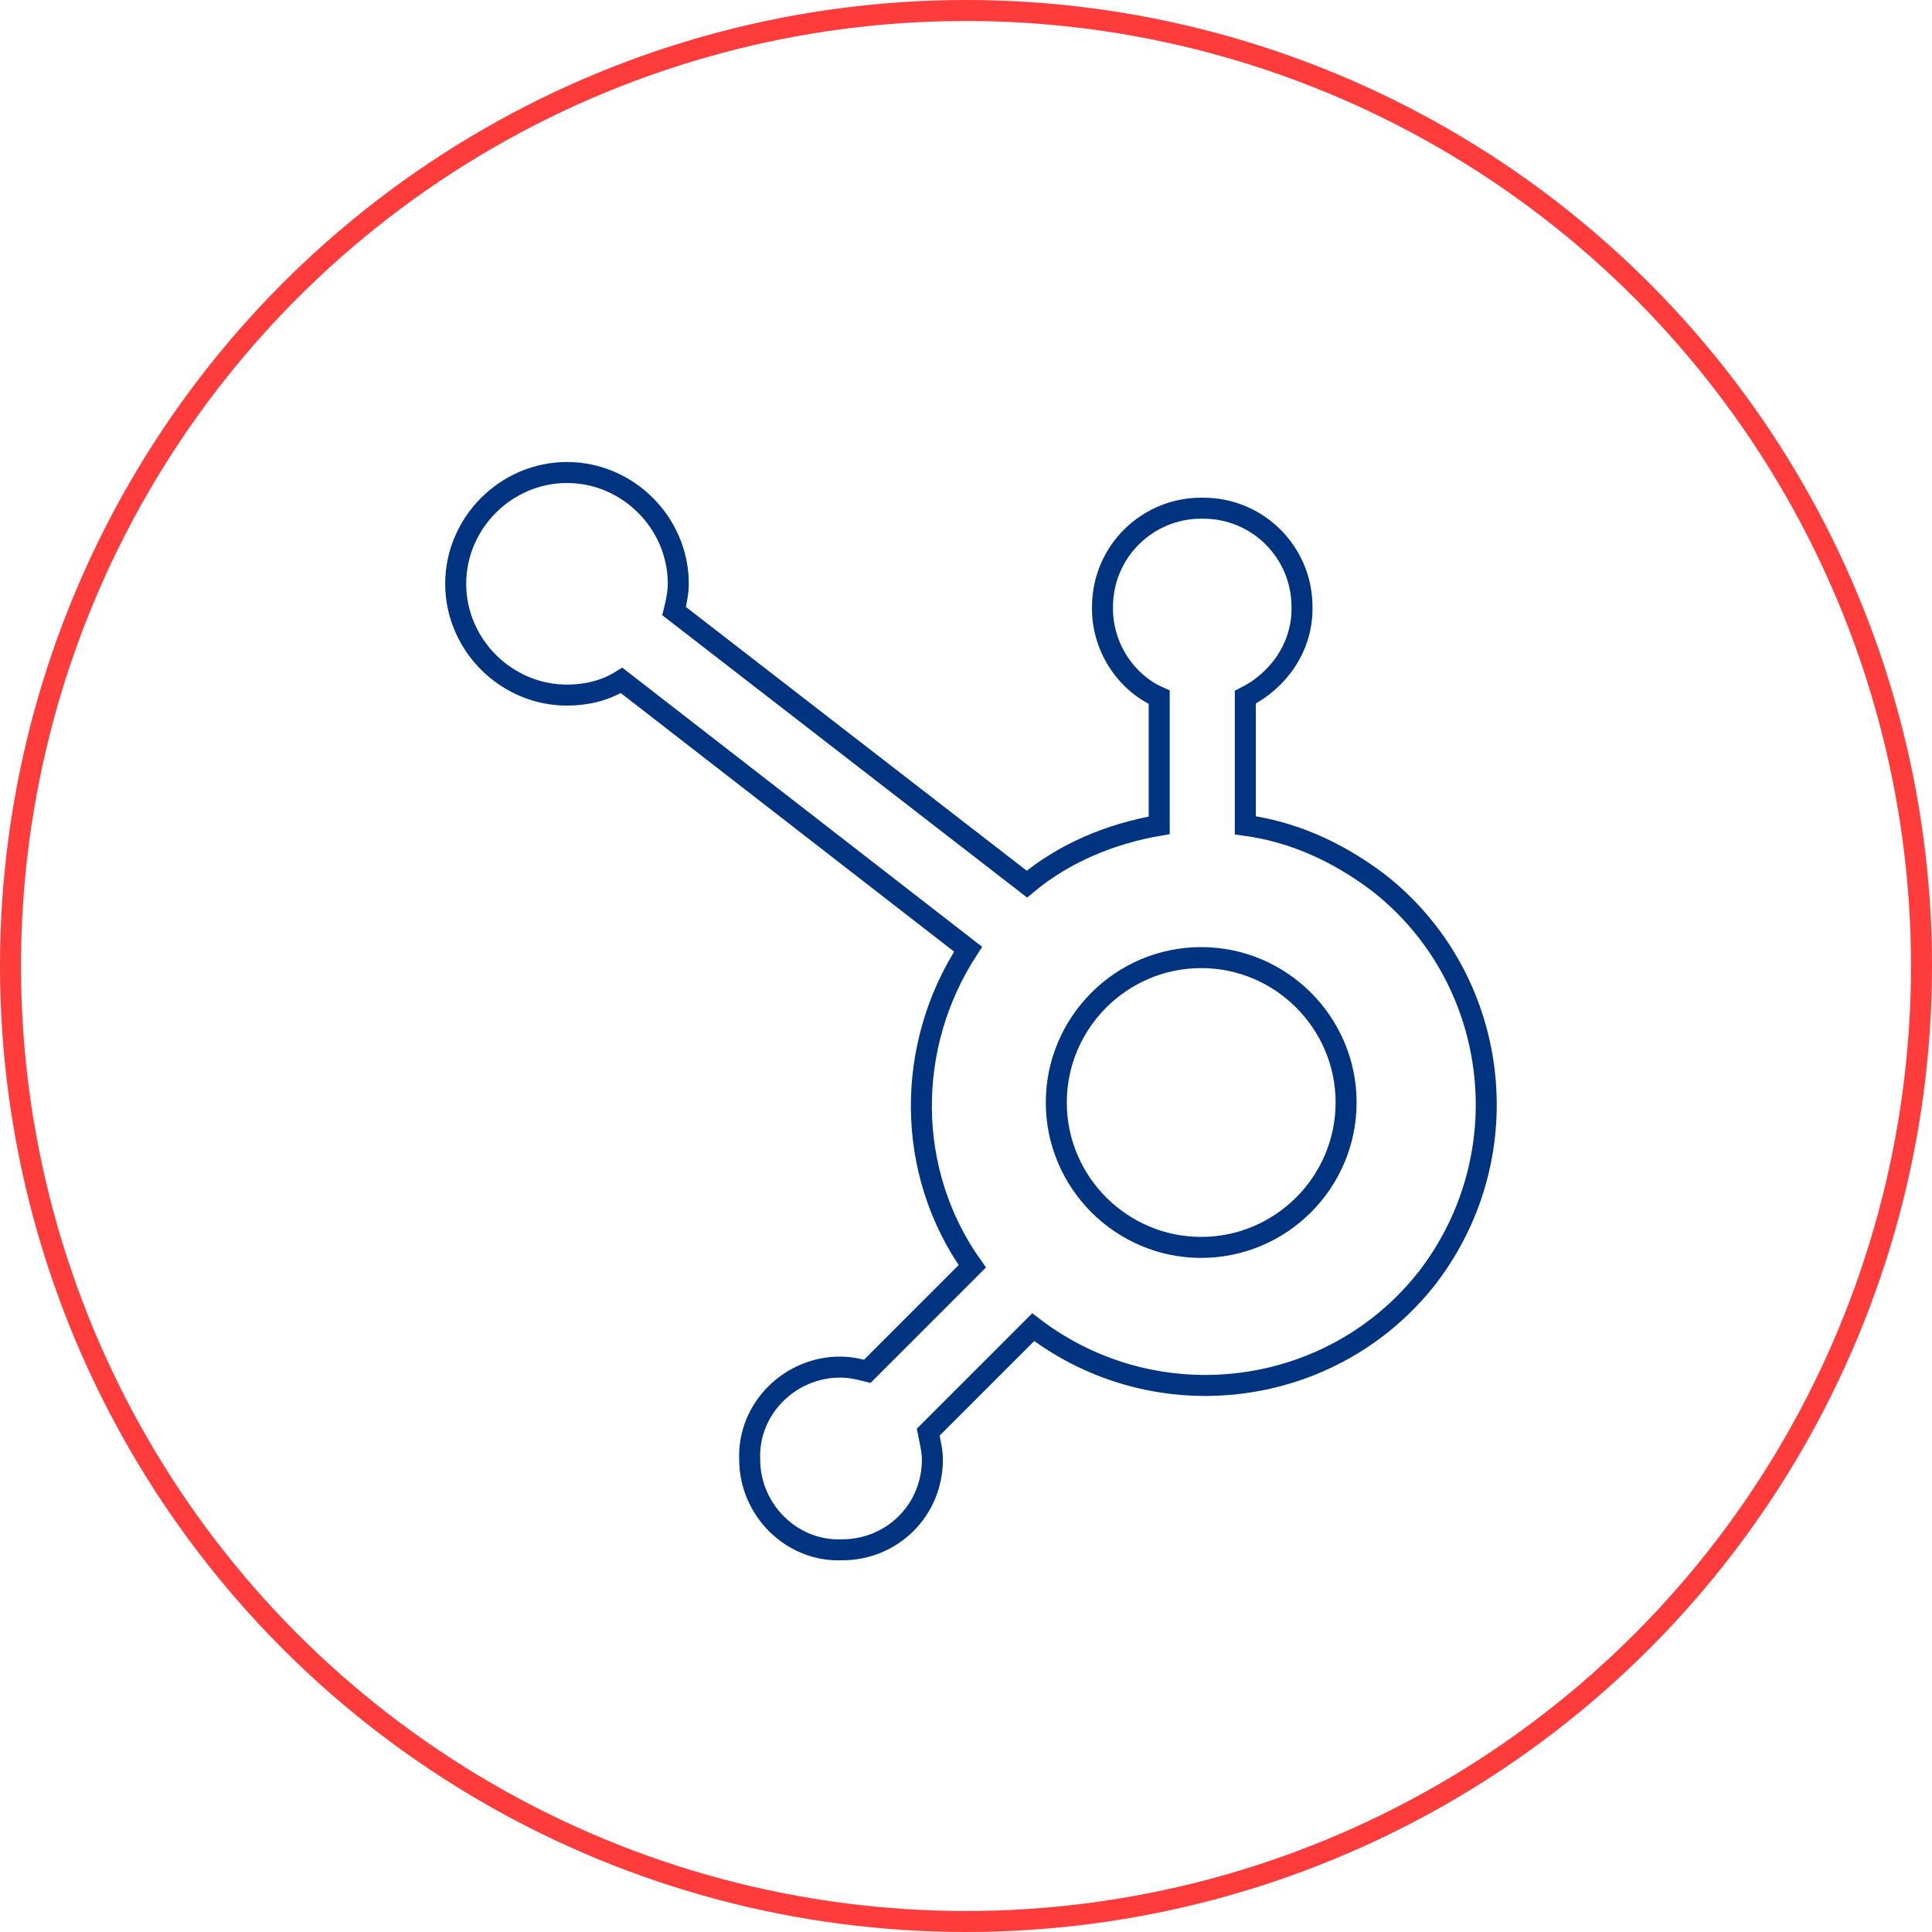
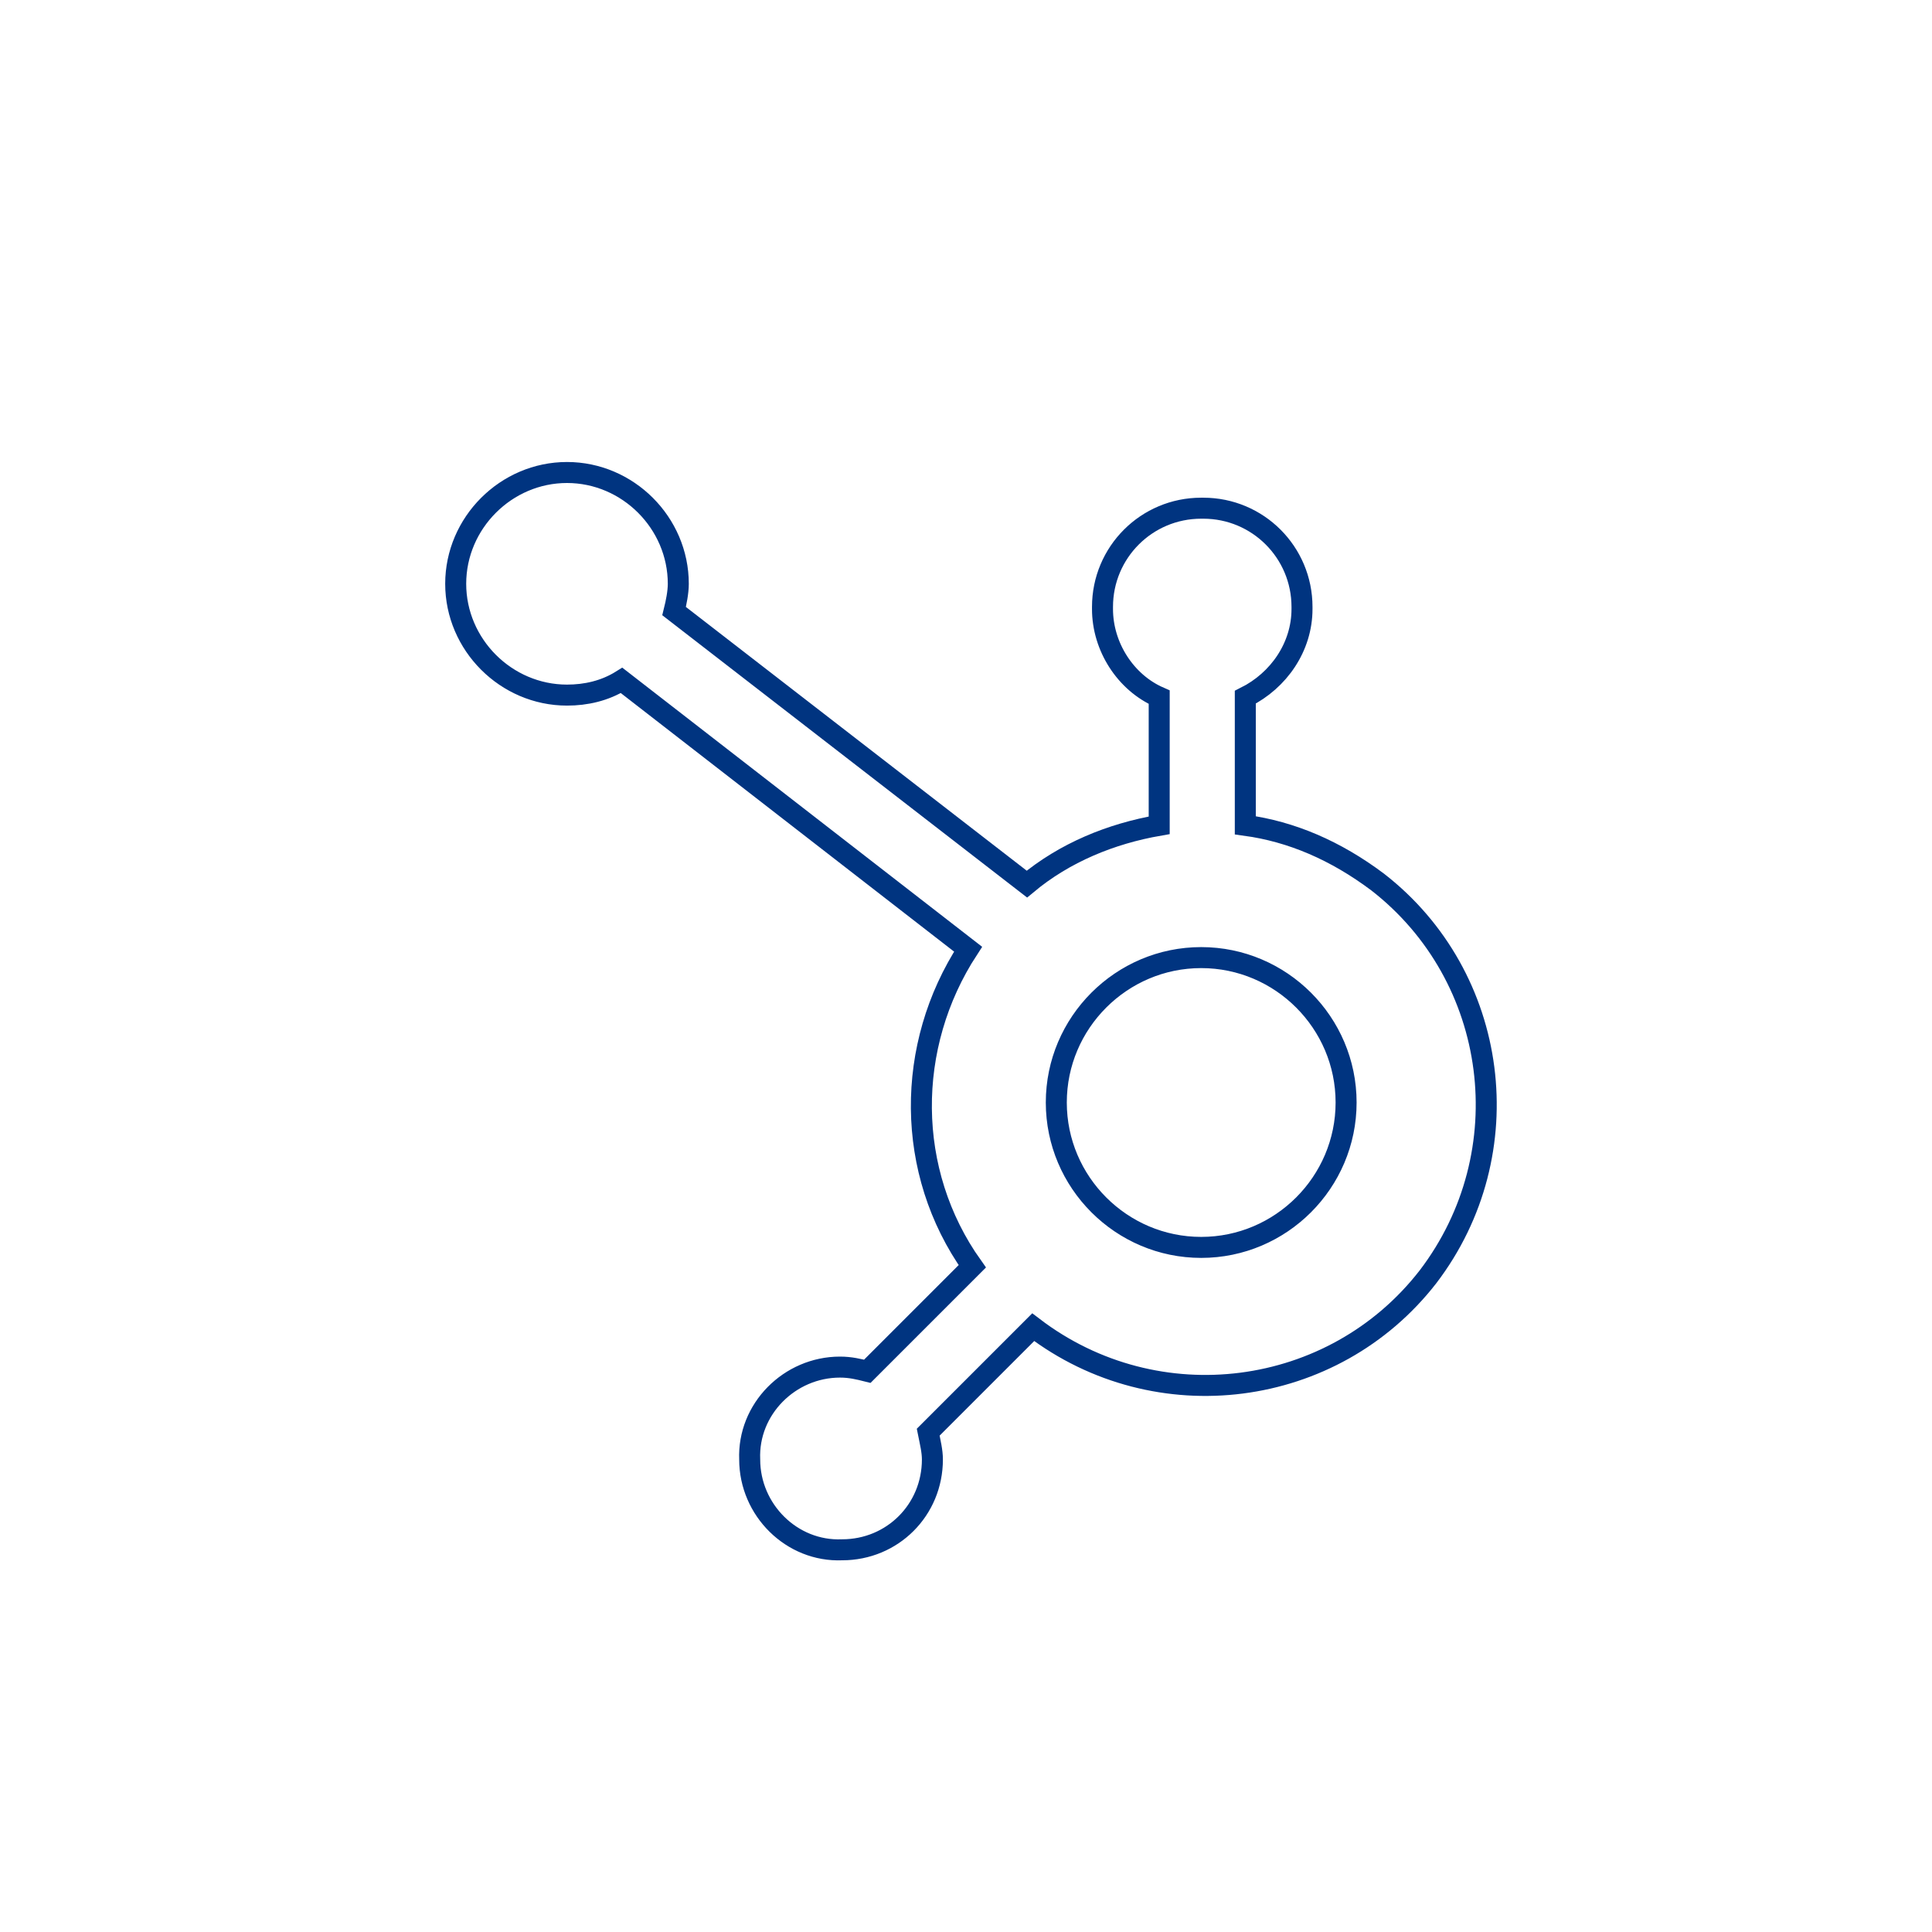
<svg xmlns="http://www.w3.org/2000/svg" version="1.1" id="Ebene_1" x="0px" y="0px" width="92px" height="92px" viewBox="0 0 92 92" style="enable-background:new 0 0 92 92;" xml:space="preserve">
  <style type="text/css">
	.st0{fill:none;stroke:#FF3C3C;}
	.st1{fill:none;stroke:#003480;}
</style>
  <g id="Gruppe_6351" transform="translate(-862.5 -1321.5)">
    <g id="Gruppe_6215" transform="translate(377.929 -222.5)">
      <g id="Gruppe_6064" transform="translate(-146 -4607)">
        <g id="Ellipse_30" transform="translate(630.571 6151)">
-           <circle id="Ellipse_45" class="st0" cx="46" cy="46" r="45.5" />
-         </g>
+           </g>
      </g>
    </g>
    <g>
      <g>
        <path class="st1" d="M921.8,1360.8v-6.1c1.6-0.8,2.7-2.4,2.7-4.2v-0.1c0-2.6-2.1-4.7-4.7-4.7h-0.1c-2.6,0-4.7,2.1-4.7,4.7v0.1     c0,1.8,1.1,3.5,2.7,4.2v6.1c-2.3,0.4-4.5,1.3-6.3,2.8l-16.8-13c0.1-0.4,0.2-0.9,0.2-1.3c0-2.9-2.4-5.3-5.3-5.3     c-2.9,0-5.3,2.4-5.3,5.3c0,2.9,2.4,5.3,5.3,5.3c0,0,0,0,0,0c0.9,0,1.8-0.2,2.6-0.7l16.5,12.8c-3,4.6-3,10.6,0.2,15.1l-5,5     c-0.4-0.1-0.8-0.2-1.3-0.2c-2.4,0-4.4,2-4.3,4.4c0,2.4,2,4.4,4.4,4.3c2.4,0,4.3-1.9,4.3-4.3c0-0.4-0.1-0.8-0.2-1.3l5-5     c5.9,4.5,14.3,3.4,18.8-2.4c4.5-5.9,3.4-14.3-2.4-18.8C926.1,1362,924,1361.1,921.8,1360.8z M919.7,1380.9     c-3.8,0-6.9-3.1-6.9-6.9c0-3.8,3.1-6.9,6.9-6.9c3.8,0,6.9,3.1,6.9,6.9C926.6,1377.8,923.5,1380.9,919.7,1380.9" />
      </g>
    </g>
  </g>
</svg>